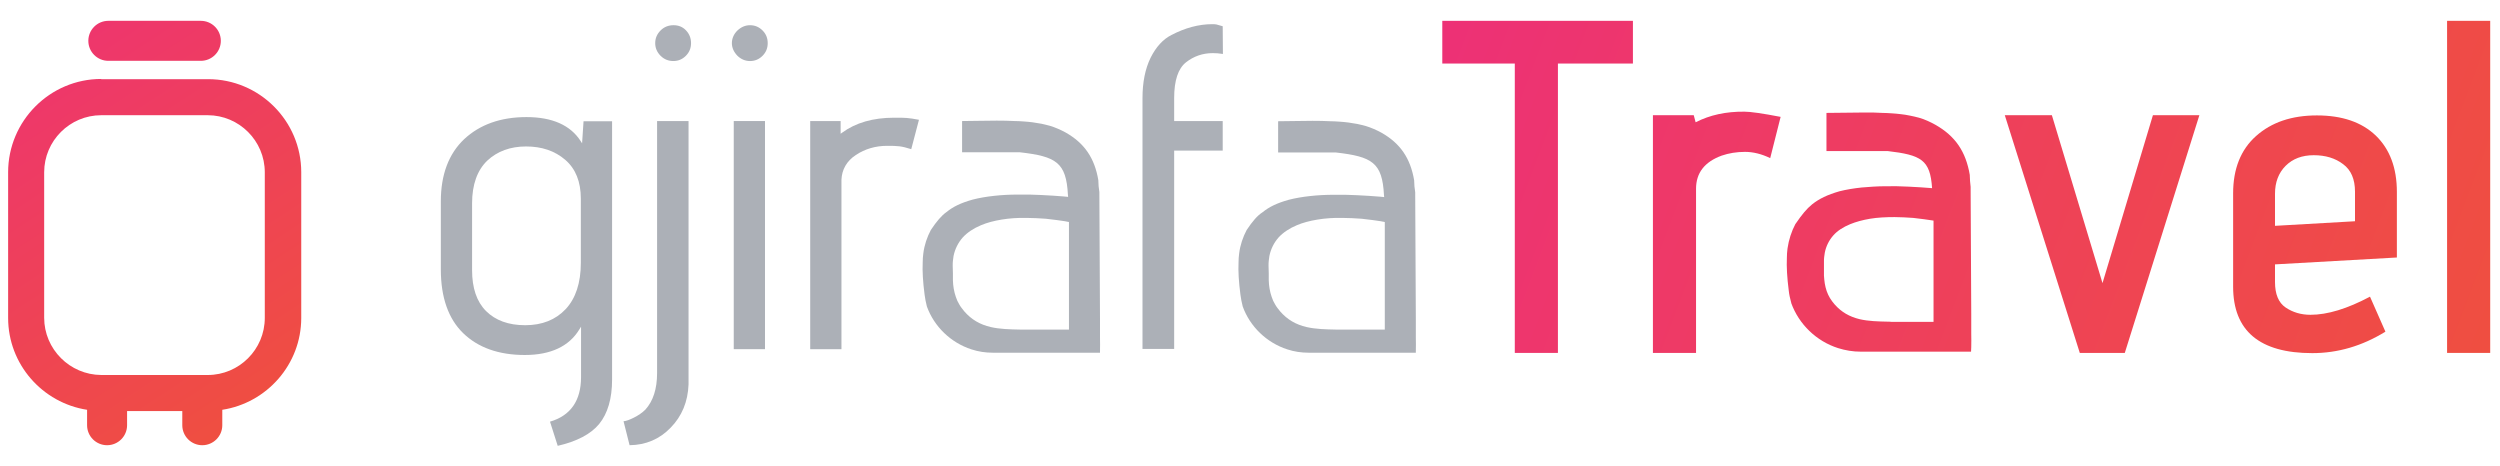
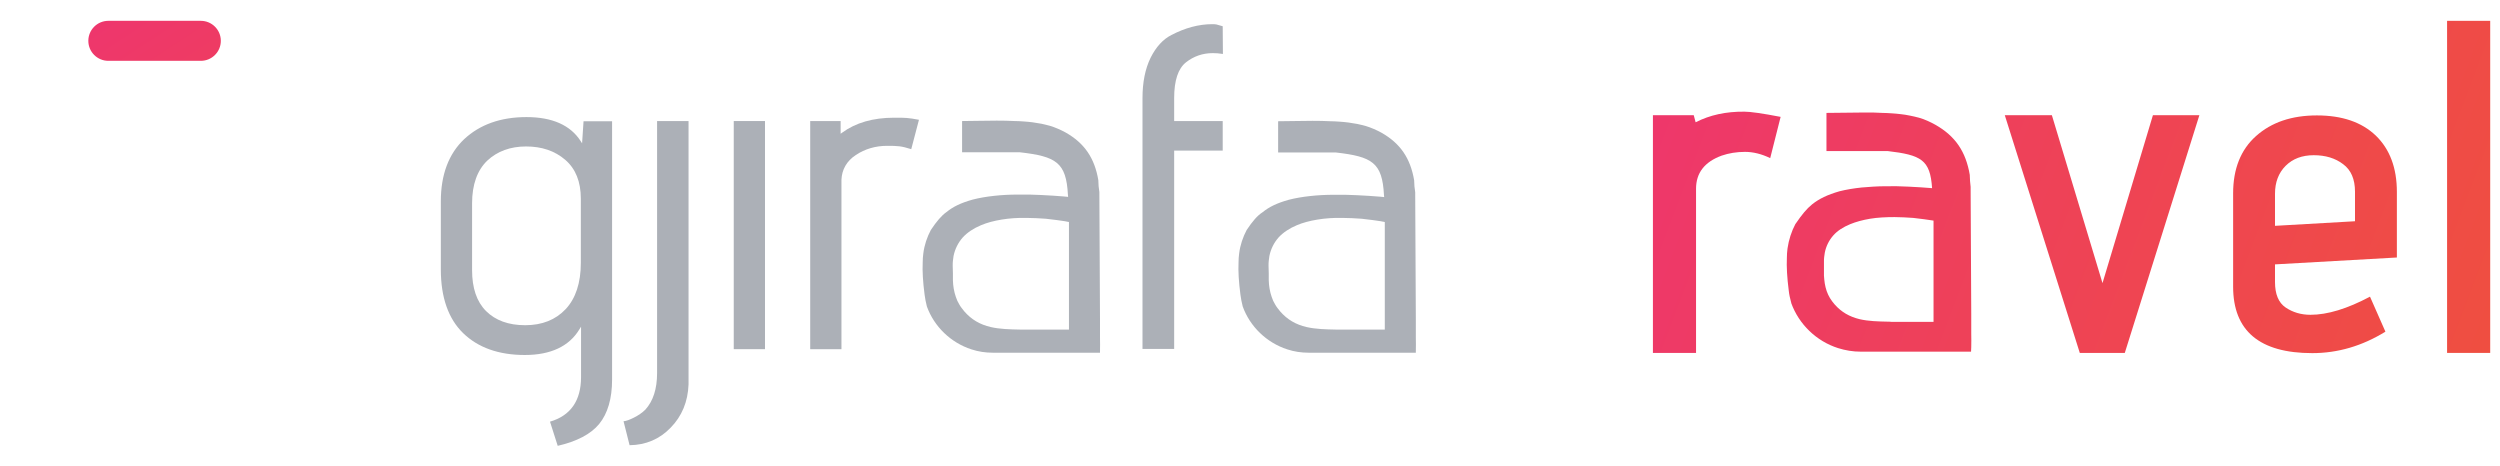
<svg xmlns="http://www.w3.org/2000/svg" version="1.1" id="Layer_1" x="0px" y="0px" viewBox="0 0 1200 223.5" style="enable-background:new 0 0 1200 223.5;" xml:space="preserve">
  <style type="text/css">
	.st0{fill:url(#SVGID_1_);}
	.st1{fill:url(#SVGID_00000021841167062501063010000016824882038918518921_);}
	.st2{fill:#ACB0B7;}
	.st3{fill:url(#SVGID_00000183219192771684929660000012661934718188469938_);}
	.st4{fill:url(#SVGID_00000011717739046265168010000017765392942018362000_);}
	.st5{fill:url(#SVGID_00000043437477195180971370000004674616076360471200_);}
	.st6{fill:url(#SVGID_00000112606049602019729540000016523474524551167420_);}
	.st7{fill:url(#SVGID_00000056421076756317359030000010729522617410558891_);}
	.st8{fill:url(#SVGID_00000018217062208286813740000012677897273087325372_);}
</style>
  <g>
    <linearGradient id="SVGID_1_" gradientUnits="userSpaceOnUse" x1="27.078" y1="-52.12" x2="221.778" y2="244.164">
      <stop offset="0" style="stop-color:#ED2E7B" />
      <stop offset="1" style="stop-color:#F05A2C" />
    </linearGradient>
    <path class="st0" d="M52,10c-5.3,0-9.6,4.3-9.6,9.6s4.3,9.6,9.6,9.6h44.4c5.3,0,9.6-4.3,9.6-9.6s-4.3-9.6-9.6-9.6H52z" />
    <linearGradient id="SVGID_00000031897624584121289070000007015453306156813191_" gradientUnits="userSpaceOnUse" x1="-17.895" y1="-22.566" x2="176.805" y2="273.717">
      <stop offset="0" style="stop-color:#ED2E7B" />
      <stop offset="1" style="stop-color:#F05A2C" />
    </linearGradient>
-     <path style="fill:url(#SVGID_00000031897624584121289070000007015453306156813191_);" d="M21.2,152.5V82.7   c0-15.1,12.3-27.4,27.4-27.4h51.1c15.1,0,27.4,12.3,27.4,27.4v69.9c0,15.1-12.3,27.4-27.4,27.4H48.6   C33.5,179.9,21.2,167.6,21.2,152.5 M48.6,37.9C24,37.9,3.9,58,3.9,82.7v69.9c0,22.3,16.5,40.8,37.9,44.1v7.4c0,5.3,4.3,9.6,9.6,9.6   s9.6-4.3,9.6-9.6v-6.8h26.5v6.8c0,5.3,4.3,9.6,9.6,9.6c5.3,0,9.6-4.3,9.6-9.6v-7.4c21.4-3.3,37.9-21.8,37.9-44.1V82.7   c0-24.7-20.1-44.7-44.7-44.7H48.6z" />
    <path class="st2" d="M287.6,203.5c4.1-5,6.2-12.2,6.2-21.3v-124h-13.7l-0.7,10.6l-0.7-1.1c-4.9-7.6-13.6-11.5-26-11.5   c-12.4,0-22.4,3.6-29.9,10.6c-7.4,7-11.2,17-11.2,29.8v32.8c0,13.3,3.6,23.6,10.7,30.5c7.1,6.9,17,10.5,29.6,10.5   c12.5,0,21.3-4.2,26.2-12.3l0.8-1.3v24.2c0,11.3-5,18.5-14.9,21.4l3.7,11.6C276.8,211.9,283.6,208.4,287.6,203.5 M271.5,148.4   c-4.8,5.1-11.3,7.7-19.4,7.7c-8,0-14.3-2.3-18.8-6.8c-4.5-4.5-6.7-11.1-6.7-19.6V97.6c0-9,2.5-15.9,7.3-20.5   c4.8-4.5,11.1-6.8,18.6-6.8c7.5,0,13.8,2.1,18.8,6.4c5,4.3,7.5,10.5,7.5,18.7v30.8C278.8,135.8,276.3,143.3,271.5,148.4" />
    <rect x="352.2" y="58.1" class="st2" width="15" height="109.5" />
-     <path class="st2" d="M366,14.6c-1.7-1.7-3.7-2.5-6-2.5s-4.3,0.9-6.1,2.6c-1.7,1.7-2.6,3.8-2.6,6s0.9,4.2,2.6,6   c1.7,1.7,3.8,2.6,6.1,2.6c2.3,0,4.3-0.8,6-2.5c1.7-1.7,2.5-3.7,2.5-6.1C368.5,18.3,367.7,16.3,366,14.6" />
    <path class="st2" d="M410.8,74.4c4.4-2.9,9.4-4.4,15-4.4c5.3,0,6.8,0.1,11.6,1.6l3.7-14.1c-5.2-1-6.8-1-11-1h-1   c-10,0-18.4,2.4-24.9,7.2l-0.7,0.5v-6.1h-14.6v109.5h15V86.3C404.1,81.4,406.4,77.3,410.8,74.4" />
    <path class="st2" d="M586.9,58.1h-23.3v-11c0-8.5,1.9-14.2,5.7-17.2c3.7-2.9,8-4.4,12.8-4.4c1.5,0,3.1,0.1,4.9,0.4l-0.1-13.3   c-0.6-0.2-1-0.3-1.4-0.4c-1.2-0.4-1.8-0.6-3.6-0.6c-6.5,0-13.1,1.8-19.6,5.2c-4,2-7.4,5.7-10,10.9c-2.6,5.3-3.9,11.8-3.9,19.3   v120.5h15.2V72.3h23.3L586.9,58.1z" />
-     <path class="st2" d="M323.3,12.1c-2.4,0-4.5,0.8-6.2,2.5c-1.7,1.7-2.6,3.7-2.6,6.1c0,2.4,0.9,4.4,2.6,6.1c1.7,1.7,3.8,2.5,6.1,2.5   c2.3,0,4.3-0.8,6-2.5c1.7-1.7,2.5-3.7,2.5-6.1c0-2.4-0.8-4.4-2.4-6.1C327.7,12.9,325.7,12.1,323.3,12.1" />
    <path class="st2" d="M330.4,58.1h-15v121c0,7.6-1.9,13.4-5.6,17.5c-1.5,1.5-3.4,2.8-5.6,3.9c-2,1-3.6,1.6-4.9,1.7l2.9,11.5   c7.8-0.1,14.4-2.9,19.7-8.4c5.4-5.5,8.3-12.5,8.6-20.8V58.1z" />
    <path class="st2" d="M446.8,110.4c-1.8,3.4-3.1,7.2-3.6,11.2c-0.2,1.5-0.3,2.9-0.3,4.3c-0.2,4.4,0.1,9.3,0.9,15.5   c0.2,1.8,0.6,3.6,1.1,5.7c3.5,9.7,11.5,17.4,21.4,20.6c3.3,1.1,6.8,1.6,10.2,1.6l50.9,0l0.6,0l0-0.6c0.1-2.2,0-4.4,0-6.6v0   c0-1.1,0-2.2,0-3.2l0-5.8c-0.1-20.3-0.2-39.5-0.3-59.8l0-1.1c-0.3-1.6-0.5-4.1-0.5-5.6l0-0.1c-1.8-10.7-6.7-17.8-15.7-22.9   c-1.3-0.7-2.5-1.3-3.7-1.8c-1.3-0.6-2.6-1-3.8-1.4c-1.4-0.4-2.8-0.7-4.1-1c-1.6-0.3-3-0.5-4.3-0.7c-1.5-0.2-2.9-0.3-4.2-0.4   c-1.5-0.1-2.9-0.2-4.2-0.2h0H487c-5.5-0.3-11.6-0.2-17.4-0.1l-7.8,0.1v15h27.8c17.3,2,22.2,4.8,23,20.4l0.1,1l-2.1-0.2   c-3.3-0.3-7.1-0.5-10.9-0.7c-3.4-0.2-6.4-0.2-9.3-0.2c-0.7,0-1.3,0-1.9,0c-3.9,0-7.7,0.2-11.3,0.6c-3.7,0.4-7.2,1-10.3,1.8   c-5.7,1.6-9.4,3.4-12.6,6C451.9,103.5,449.6,106.2,446.8,110.4 M457.3,127.6c0-0.9,0-1.7,0.1-2.4c0.1-0.8,0.2-1.5,0.3-2.3   c0.7-3.4,2.2-6.4,4.4-8.9c2.2-2.4,5.2-4.4,8.8-5.9c2.8-1.2,6.2-2.1,9.9-2.7c3.6-0.6,7.7-0.9,12-0.8c3,0,6.1,0.2,9.2,0.4   c3.9,0.4,7.1,0.9,9.2,1.2l1,0.2c0.2,0,0.4,0.1,0.6,0.1l0.3,0.1v51.6l-19.2,0v-0.4l0,0.4c-1.2,0-2.5,0-3.8,0l-0.5,0   c-4.9-0.1-9.6-0.2-14-1.2c-5.2-1.2-9.3-3.6-12.7-7.5c-0.9-1.1-1.8-2.2-2.4-3.3c-0.7-1.1-1.3-2.4-1.7-3.7c-0.4-1.2-0.8-2.6-1-3.9   c-0.2-1.3-0.4-2.7-0.4-4.1l0-3.3L457.3,127.6z" />
    <path class="st2" d="M528.3,162" />
    <path class="st2" d="M598.4,110.4c-1.8,3.4-3.1,7.2-3.6,11.2c-0.2,1.5-0.3,2.9-0.3,4.3c-0.2,4.4,0.1,9.3,0.9,15.5   c0.2,1.8,0.6,3.6,1.1,5.7c3.5,9.7,11.5,17.4,21.4,20.6c3.3,1.1,6.8,1.6,10.2,1.6l50.9,0l0.6,0l0-0.6c0.1-2.2,0-4.4,0-6.5v0   c0-1.1,0-2.2,0-3.2l0-5.6c-0.1-20.3-0.2-39.6-0.3-60l0-1.1c-0.3-1.6-0.5-4.1-0.5-5.6l0-0.1c-1.8-10.7-6.7-17.8-15.7-22.9   c-1.3-0.7-2.5-1.3-3.7-1.8c-1.3-0.6-2.6-1-3.8-1.4c-1.4-0.4-2.8-0.7-4.1-1c-1.6-0.3-3-0.5-4.3-0.7c-1.5-0.2-2.9-0.3-4.2-0.4   c-1.5-0.1-2.9-0.2-4.2-0.2h0h-0.1c-5.6-0.3-11.6-0.2-17.4-0.1l-7.8,0.1v15h27.8c17.3,2,22.2,4.8,23,20.4l0.1,1l-2.1-0.2   c-3.3-0.3-7.1-0.5-10.9-0.7c-3.4-0.2-6.4-0.2-9.3-0.2c-0.7,0-1.3,0-1.9,0c-3.9,0-7.7,0.2-11.3,0.6c-3.7,0.4-7.2,1-10.3,1.8   c-5.7,1.6-9.4,3.4-12.6,6C603.5,103.5,601.2,106.2,598.4,110.4 M608.9,127.6c0-0.9,0-1.7,0.1-2.4c0.1-0.8,0.2-1.5,0.3-2.3   c0.7-3.4,2.2-6.4,4.4-8.9c2.2-2.4,5.2-4.4,8.8-5.9c2.8-1.2,6.2-2.1,9.9-2.7c3.6-0.6,7.7-0.9,12-0.8c3,0,6.1,0.2,9.2,0.4   c3.9,0.4,7.1,0.9,9.2,1.2l1,0.2c0.2,0,0.4,0.1,0.6,0.1l0.3,0.1v51.6l-19.2,0v-0.4l0,0.4c-1.2,0-2.5,0-3.8,0l-0.5,0   c-4.9-0.1-9.6-0.2-14-1.2c-5.2-1.2-9.3-3.6-12.7-7.5c-0.9-1.1-1.8-2.2-2.4-3.3c-0.7-1.1-1.3-2.4-1.7-3.7c-0.4-1.2-0.8-2.6-1-3.9   c-0.2-1.3-0.4-2.7-0.4-4.1l0-3.3L608.9,127.6z" />
    <linearGradient id="SVGID_00000003066359442116259320000007889694391120735647_" gradientUnits="userSpaceOnUse" x1="639.424" y1="12.288" x2="1365.742" y2="288.255">
      <stop offset="0" style="stop-color:#ED2E7B" />
      <stop offset="1" style="stop-color:#F05A2C" />
    </linearGradient>
    <path style="fill:url(#SVGID_00000003066359442116259320000007889694391120735647_);" d="M906.8,154.4l-0.5,0   c-4.8-0.1-9.4-0.2-13.7-1.2c-4.9-1.2-8.7-3.4-11.9-7c-0.9-1-1.6-2-2.3-3.1c-0.6-1-1.2-2.2-1.6-3.4c-0.4-1.2-0.7-2.4-0.9-3.6   c-0.2-1.2-0.3-2.5-0.4-3.8l0-3.3l0-3.3c0-0.8,0-1.6,0.1-2.3c0.1-0.7,0.2-1.4,0.3-2.1c0.6-3.1,2-5.9,4-8.2c2-2.3,4.8-4.1,8.2-5.5   c2.7-1.1,5.9-2,9.5-2.6c3.6-0.6,7.6-0.8,11.8-0.8c2.9,0,6,0.2,9,0.4c3.8,0.4,7,0.9,9.1,1.2l0.6,0.1v48.6l-17,0v0l-0.8,0   c-0.4,0-0.9,0-1.3,0C908.2,154.5,907.5,154.5,906.8,154.4 M886.1,54.1l-9.4,0.1v18.3h29.3c16.2,1.9,20.5,4.2,21.4,17.8l-0.2,0   c-3.3-0.3-7.2-0.5-10.9-0.7c-4.1-0.2-7.8-0.3-11.3-0.2c-4,0-7.8,0.3-11.4,0.6c-3.8,0.4-7.4,1-10.6,1.8c-5.9,1.7-9.8,3.6-13.2,6.3   c-2.6,2.1-4.9,4.9-7.9,9.3l-0.1,0.1c-1.9,3.6-3.2,7.6-3.8,11.8c-0.2,1.6-0.3,3-0.3,4.4c-0.2,4.5,0.1,9.5,0.9,15.8   c0.2,1.9,0.6,3.7,1.2,5.9l0,0.1c3.7,10.2,12.1,18.3,22.5,21.6c3.5,1.1,7.1,1.7,10.8,1.7l50.9,0l2.1,0l0.1-2.2c0.1-2.1,0-4.2,0-6.3   v-0.1c0-0.1,0-0.1,0-0.2v-0.3c0-1,0-2,0-3l0-5.8c-0.1-20.2-0.2-39.3-0.3-59.8l0-1.2l0-0.2c-0.2-1.6-0.4-4-0.4-5.4l0-0.3   c-1.9-11.3-7-18.7-16.5-24.1c-1.3-0.7-2.6-1.4-3.8-1.9c-1.3-0.6-2.7-1.1-4.1-1.5c-1.4-0.4-2.9-0.7-4.3-1c-1.6-0.3-3.1-0.6-4.4-0.7   c-1.5-0.2-2.9-0.3-4.3-0.4c-1.6-0.1-3-0.2-4.3-0.2l-0.1,0c-2.8-0.2-5.7-0.2-8.6-0.2C892,54,889,54.1,886.1,54.1" />
    <linearGradient id="SVGID_00000092432378176547911890000008990252761125293997_" gradientUnits="userSpaceOnUse" x1="628.365" y1="41.394" x2="1354.683" y2="317.36">
      <stop offset="0" style="stop-color:#ED2E7B" />
      <stop offset="1" style="stop-color:#F05A2C" />
    </linearGradient>
-     <polygon style="fill:url(#SVGID_00000092432378176547911890000008990252761125293997_);" points="692.3,10 692.3,30.5 727.1,30.5    727.1,169.4 747.8,169.4 747.8,30.5 783.8,30.5 783.8,10  " />
    <linearGradient id="SVGID_00000092426589551433157110000016598101522952530567_" gradientUnits="userSpaceOnUse" x1="629.376" y1="38.735" x2="1355.693" y2="314.702">
      <stop offset="0" style="stop-color:#ED2E7B" />
      <stop offset="1" style="stop-color:#F05A2C" />
    </linearGradient>
    <path style="fill:url(#SVGID_00000092426589551433157110000016598101522952530567_);" d="M813.9,58.7l-0.9-3.4h-19.6v114.1h20.7   V90.6c0-7.6,4.1-12.9,12.3-15.9c3.5-1.2,7.2-1.8,11.2-1.8c3.9,0,8,1,12.1,3l5-19.8c-8.8-1.7-14.6-2.5-17.3-2.5   C828.5,53.5,820.7,55.2,813.9,58.7" />
    <linearGradient id="SVGID_00000047761747428250273580000017723413752173264006_" gradientUnits="userSpaceOnUse" x1="655.098" y1="-28.964" x2="1381.416" y2="247.003">
      <stop offset="0" style="stop-color:#ED2E7B" />
      <stop offset="1" style="stop-color:#F05A2C" />
    </linearGradient>
    <polygon style="fill:url(#SVGID_00000047761747428250273580000017723413752173264006_);" points="1033.4,55.3 1009.2,135.9    984.9,55.3 962.3,55.3 998.3,169.4 1019.9,169.4 1055.7,55.3  " />
    <linearGradient id="SVGID_00000014607814980449383500000005808591520524154044_" gradientUnits="userSpaceOnUse" x1="665.539" y1="-56.443" x2="1391.856" y2="219.524">
      <stop offset="0" style="stop-color:#ED2E7B" />
      <stop offset="1" style="stop-color:#F05A2C" />
    </linearGradient>
    <path style="fill:url(#SVGID_00000014607814980449383500000005808591520524154044_);" d="M1092,93c0-5.5,1.7-10,5.1-13.4   c3.4-3.4,7.9-5.1,13.5-5.1c5.6,0,10.3,1.4,14.1,4.3c3.8,2.8,5.7,7.2,5.7,13.2v14.2l-38.4,2.2V93z M1082.9,65.3   c-7.3,6.5-11,15.7-11,27.5v44.8c0,21.2,12.7,31.9,38,31.9c12.2,0,23.9-3.4,35.1-10.3l-7.4-16.8c-10.9,5.8-20.4,8.7-28.6,8.7   c-4.5,0-8.5-1.2-11.9-3.5c-3.4-2.3-5.1-6.4-5.1-12.2v-8.5l58.5-3.3V92.1c0-11.5-3.4-20.5-10.1-27c-6.8-6.5-16.2-9.7-28.3-9.7   C1100,55.4,1090.3,58.7,1082.9,65.3" />
    <linearGradient id="SVGID_00000049904132796170468920000010384664533754082470_" gradientUnits="userSpaceOnUse" x1="682.544" y1="-101.198" x2="1408.861" y2="174.769">
      <stop offset="0" style="stop-color:#ED2E7B" />
      <stop offset="1" style="stop-color:#F05A2C" />
    </linearGradient>
    <rect x="1174.6" y="10" style="fill:url(#SVGID_00000049904132796170468920000010384664533754082470_);" width="20.7" height="159.4" />
  </g>
</svg>